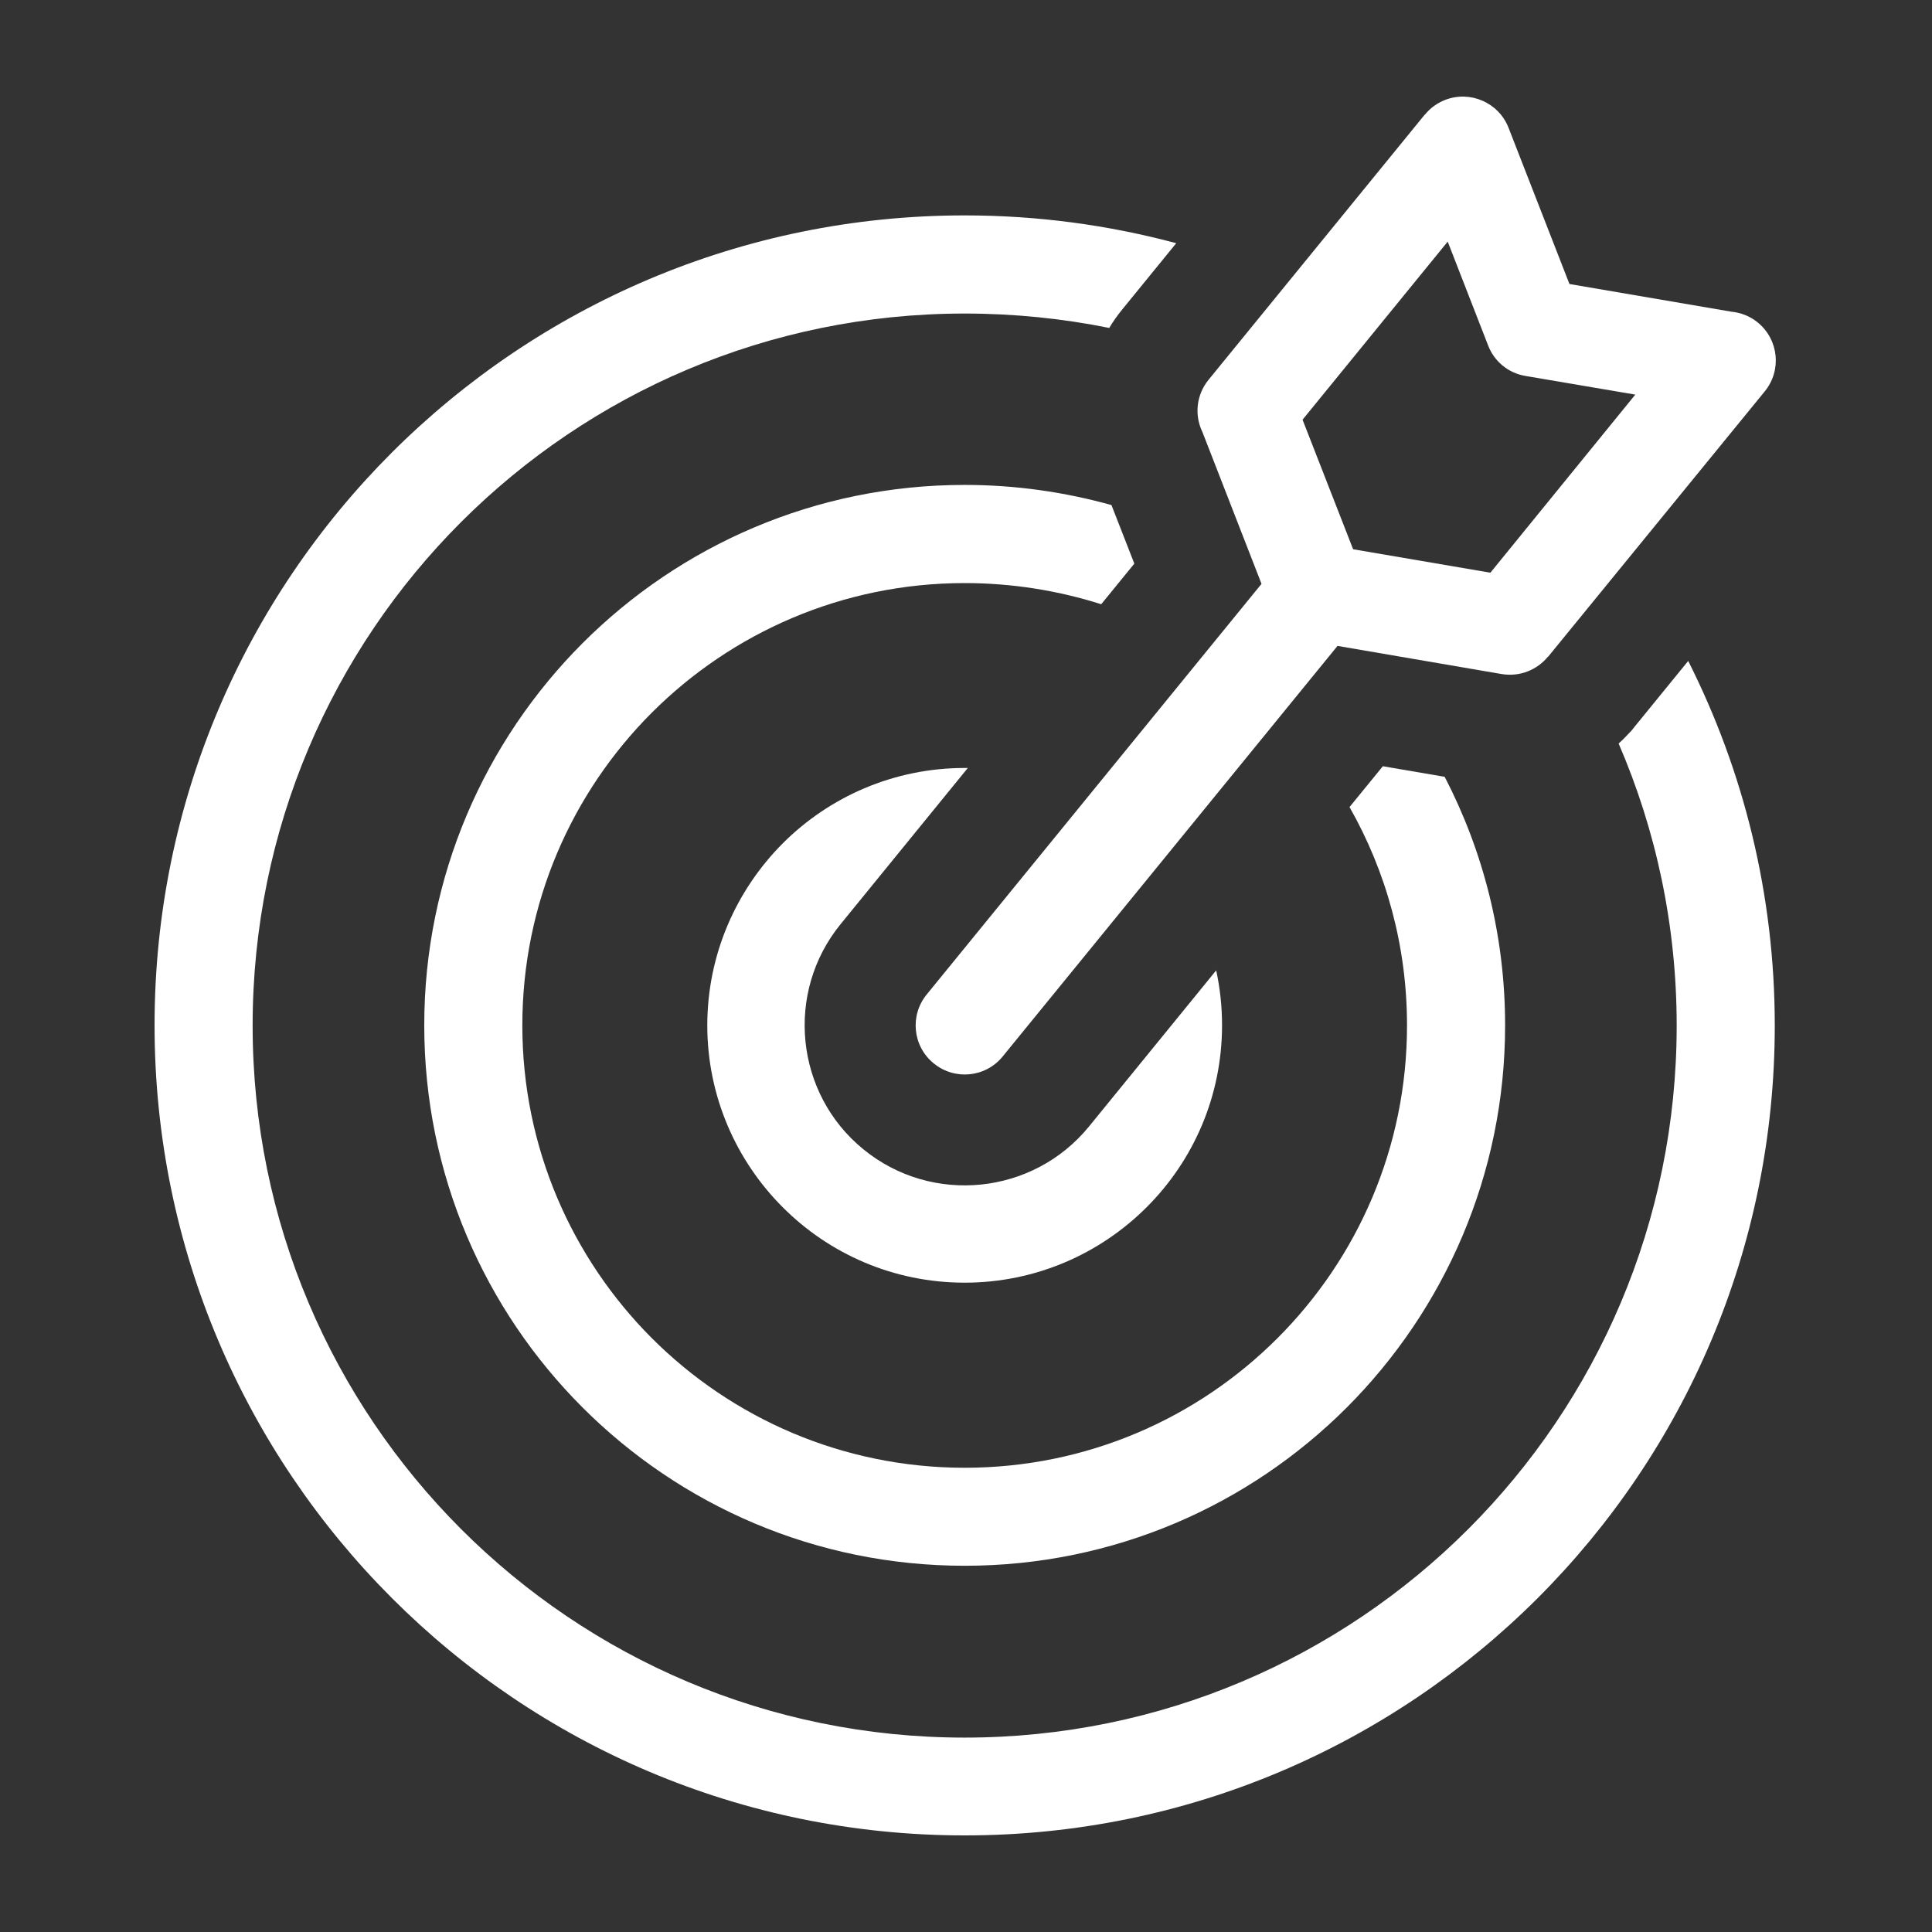
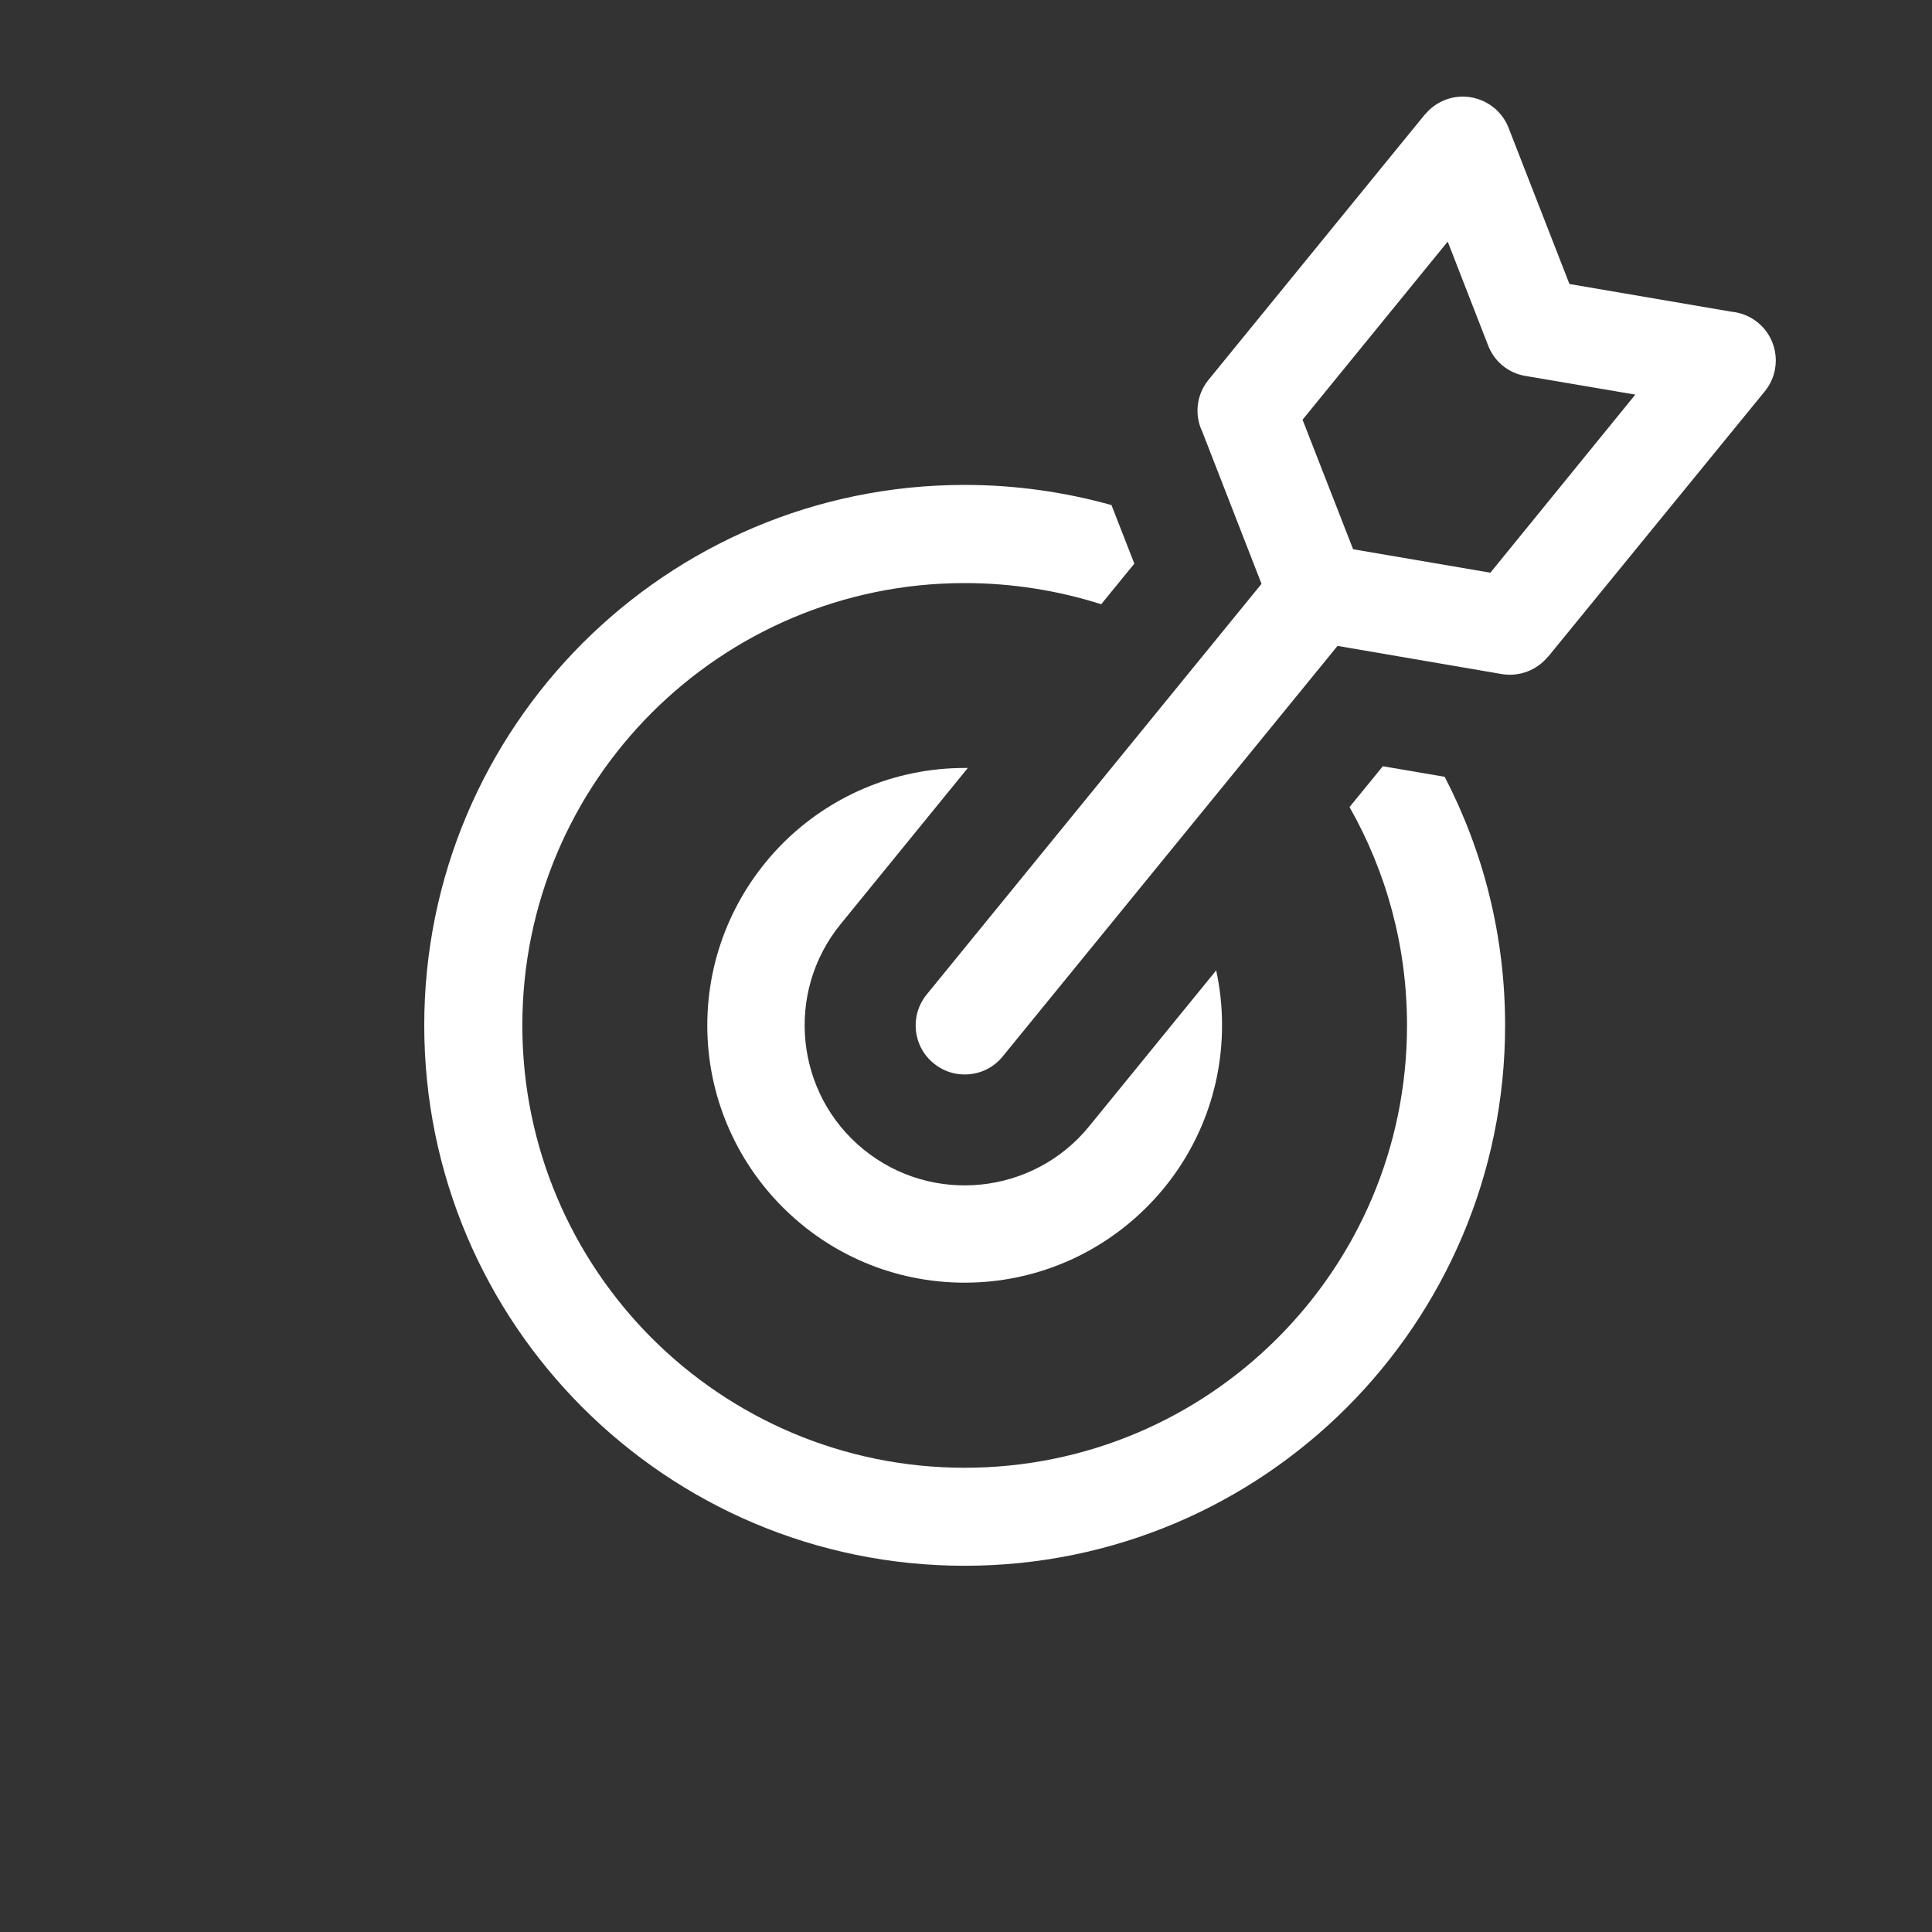
<svg xmlns="http://www.w3.org/2000/svg" width="100" height="100" viewBox="0 0 100 100" fill="none">
  <rect x="0" y="0" width="100" height="100" fill="#333333" stroke="none" />
  <path fill-rule="evenodd" clip-rule="evenodd" d="M49.931 30.18C43.611 30.18 37.882 32.748 33.741 36.885C29.6 41.026 27.036 46.747 27.036 53.075C27.036 59.396 29.604 65.124 33.741 69.265C37.882 73.406 43.614 75.971 49.931 75.971C56.252 75.971 61.973 73.414 66.121 69.265C70.262 65.124 72.827 59.404 72.827 53.075C72.827 48.964 71.746 45.108 69.851 41.773L71.576 39.66L74.777 40.208C76.775 44.064 77.904 48.431 77.904 53.071C77.904 60.791 74.769 67.784 69.711 72.851C64.652 77.909 57.662 81.044 49.931 81.044C42.212 81.044 35.218 77.917 30.152 72.851C25.093 67.792 21.959 60.801 21.959 53.071C21.959 45.352 25.093 38.358 30.152 33.292C35.21 28.233 42.201 25.099 49.931 25.099C52.566 25.099 55.112 25.469 57.529 26.142L58.713 29.173L56.999 31.275C54.772 30.568 52.392 30.18 49.931 30.18Z" fill="white" />
-   <path fill-rule="evenodd" clip-rule="evenodd" d="M49.931 16.229C39.758 16.229 30.54 20.352 23.868 27.02C17.199 33.689 13.076 42.9 13.076 53.084C13.076 63.268 17.199 72.475 23.868 79.147C30.536 85.815 39.747 89.938 49.931 89.938C60.103 89.938 69.322 85.816 75.994 79.147C82.662 72.478 86.785 63.268 86.785 53.084C86.785 47.903 85.716 42.966 83.78 38.485C83.943 38.344 84.091 38.193 84.243 38.03C84.365 37.908 84.491 37.775 84.594 37.63L87.381 34.211C90.242 39.884 91.862 46.29 91.862 53.084C91.862 64.659 87.174 75.139 79.584 82.725C71.987 90.311 61.507 95 49.931 95C38.356 95 27.876 90.311 20.29 82.722C12.7 75.135 8 64.648 8 53.069C8 41.493 12.689 31.014 20.279 23.427C27.876 15.841 38.356 11.149 49.931 11.149C53.721 11.149 57.388 11.652 60.882 12.588L58.095 16.008C57.84 16.319 57.61 16.644 57.414 16.974C54.998 16.485 52.488 16.229 49.931 16.229Z" fill="white" />
  <path fill-rule="evenodd" clip-rule="evenodd" d="M40.513 43.654C42.919 41.248 46.253 39.75 49.931 39.75H50.094L43.511 47.832C40.621 51.373 41.154 56.613 44.695 59.493C48.236 62.383 53.476 61.85 56.366 58.308L62.949 50.227C63.149 51.144 63.253 52.092 63.253 53.069C63.253 56.743 61.765 60.077 59.349 62.486C56.943 64.892 53.609 66.391 49.931 66.391C46.256 66.391 42.922 64.903 40.513 62.486C38.108 60.081 36.609 56.747 36.609 53.069C36.613 49.394 38.108 46.07 40.513 43.654Z" fill="white" />
  <path fill-rule="evenodd" clip-rule="evenodd" d="M84.643 20.425L78.959 19.459C78.041 19.308 77.319 18.675 77.016 17.857L74.933 12.506L67.42 21.724L70.037 28.429L77.142 29.643L84.643 20.425ZM69.23 33.432L51.9 54.681C51.019 55.769 49.417 55.932 48.329 55.04C47.241 54.159 47.078 52.557 47.97 51.469L65.296 30.22L62.235 22.356C61.817 21.494 61.913 20.443 62.557 19.655L73.747 5.93H73.758C74.025 5.597 74.384 5.334 74.802 5.171C76.101 4.668 77.57 5.312 78.081 6.611L81.234 14.7L89.608 16.132C90.093 16.18 90.574 16.358 90.981 16.691C92.069 17.583 92.231 19.174 91.34 20.262L80.131 33.991H80.12C79.561 34.672 78.669 35.042 77.733 34.89L69.23 33.432Z" fill="white" />
</svg>